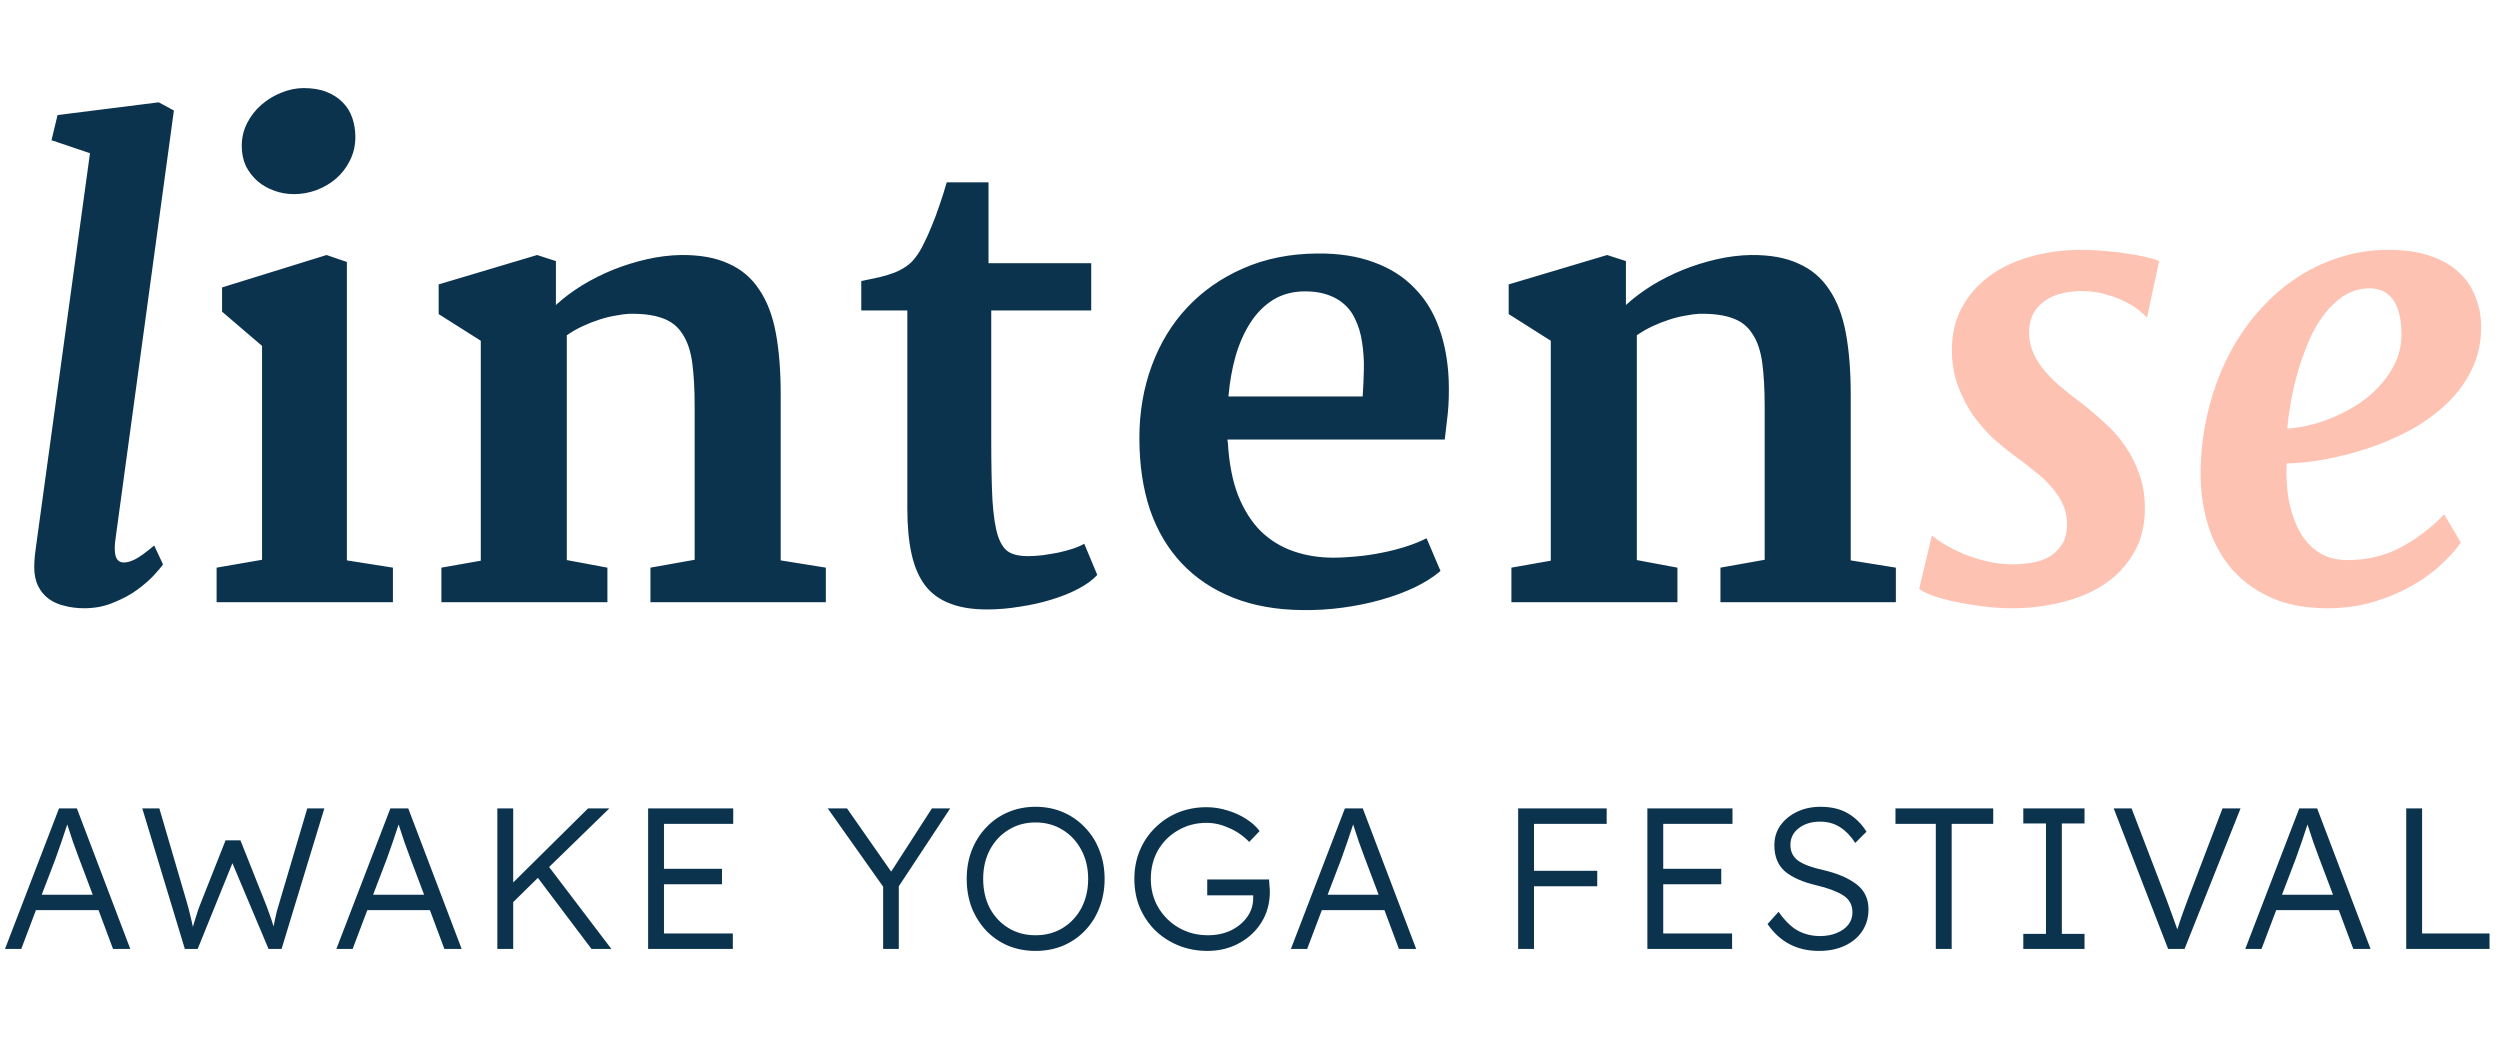
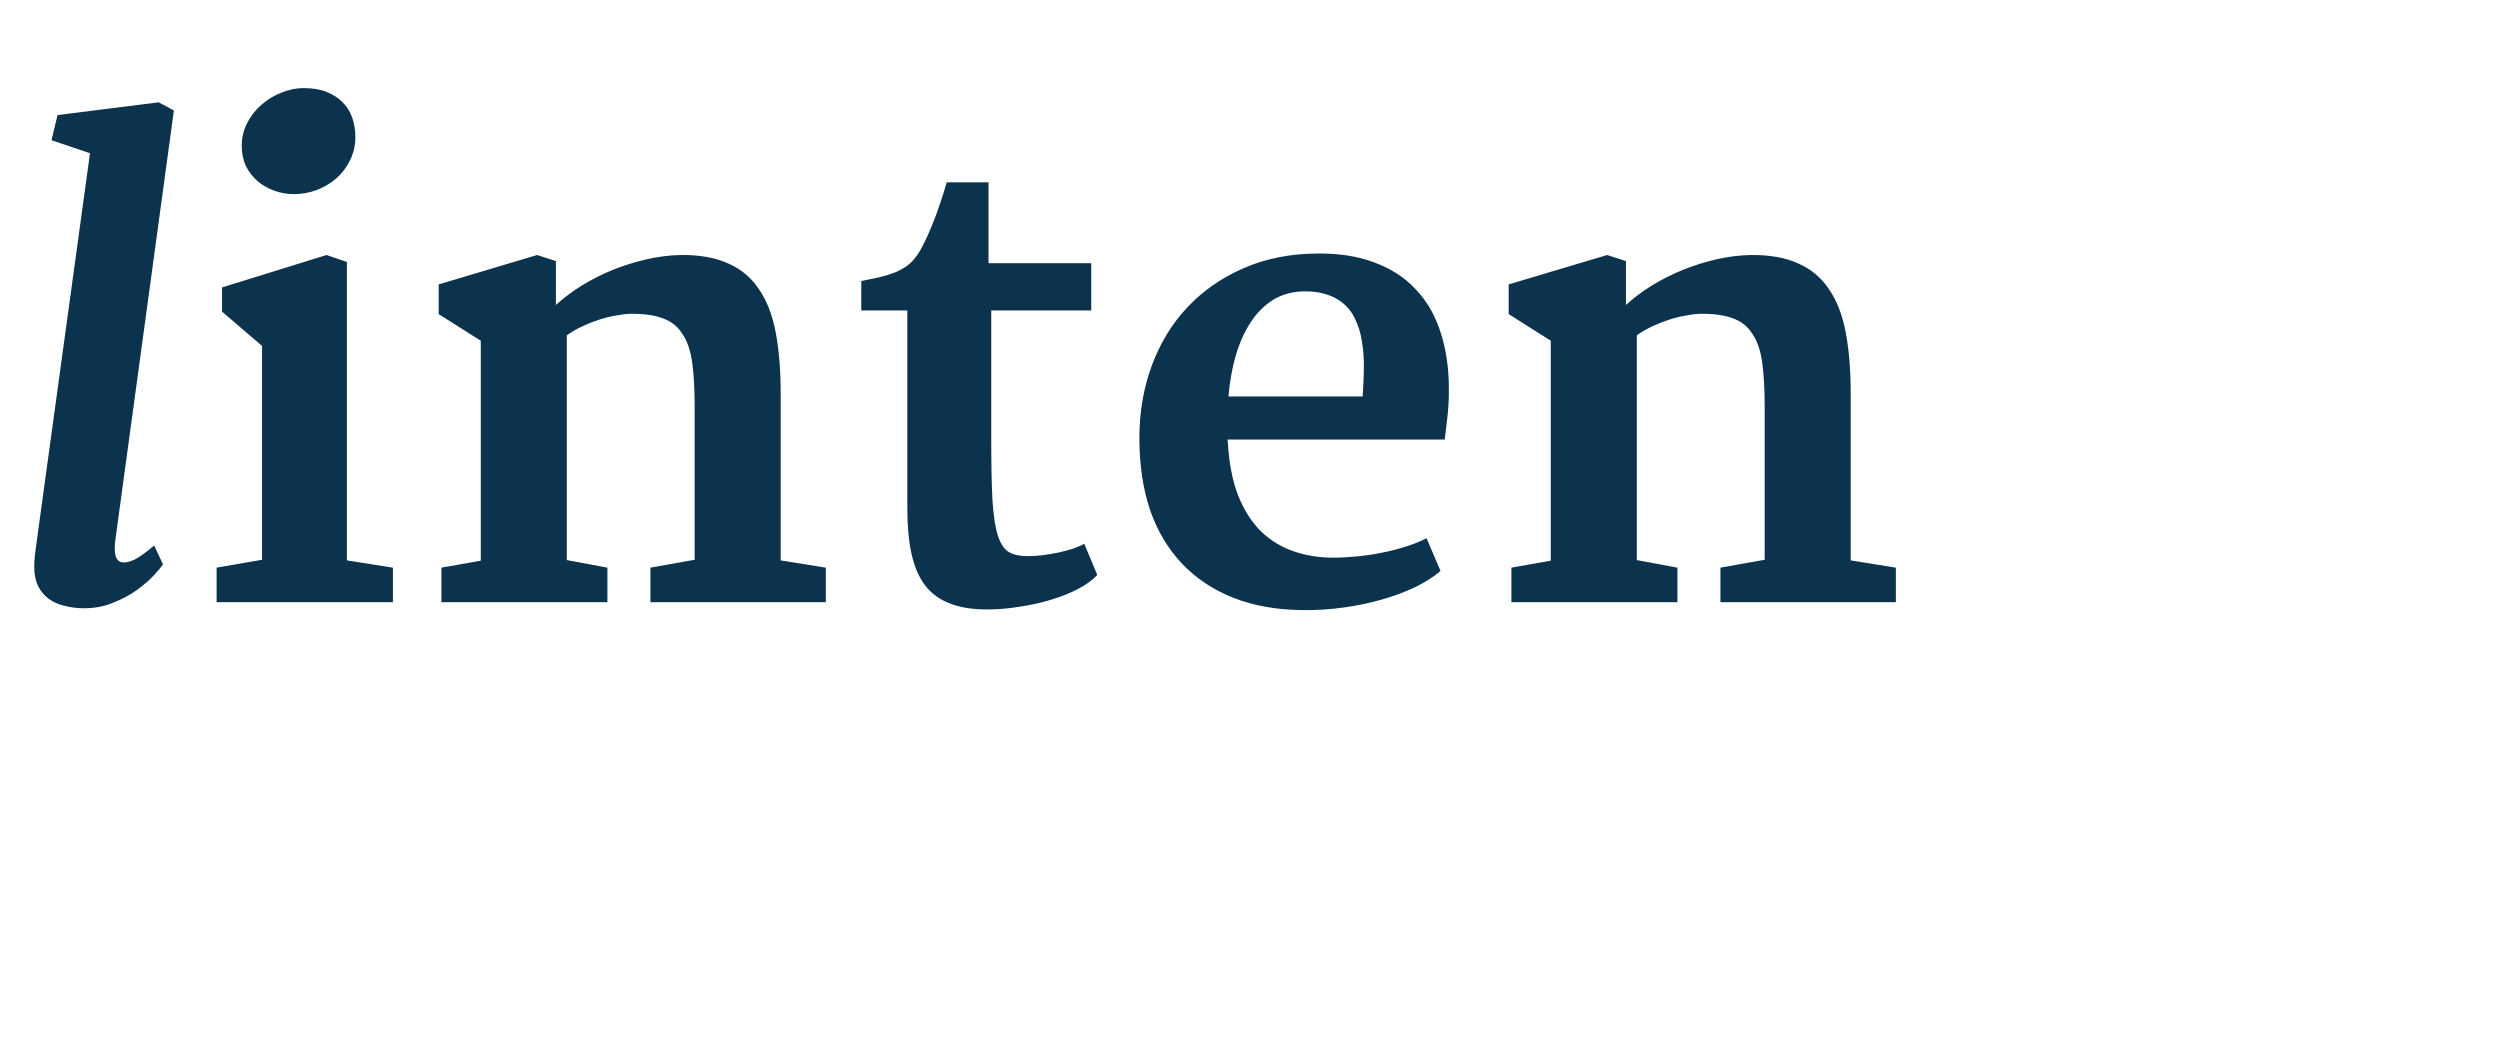
<svg xmlns="http://www.w3.org/2000/svg" width="137" height="57" viewBox="0 0 137 57" fill="none">
  <path d="M1.876 31.091C1.876 30.914 1.887 30.698 1.909 30.443C1.942 30.189 1.97 29.979 1.992 29.812L4.931 8.396L2.822 7.683L3.154 6.305L8.699 5.607L9.529 6.056L6.325 29.564C6.27 29.951 6.275 30.261 6.342 30.493C6.419 30.715 6.569 30.825 6.79 30.825C6.956 30.825 7.155 30.77 7.388 30.659C7.631 30.537 7.985 30.283 8.45 29.895L8.932 30.925C8.854 31.047 8.694 31.24 8.45 31.506C8.207 31.771 7.897 32.043 7.521 32.319C7.155 32.585 6.724 32.817 6.226 33.017C5.739 33.227 5.202 33.332 4.615 33.332C4.228 33.332 3.868 33.288 3.536 33.199C3.204 33.122 2.916 32.995 2.673 32.817C2.429 32.64 2.236 32.408 2.092 32.12C1.948 31.832 1.876 31.489 1.876 31.091ZM16.104 10.638C15.738 10.638 15.384 10.577 15.041 10.455C14.698 10.333 14.394 10.162 14.128 9.94C13.862 9.708 13.646 9.431 13.48 9.11C13.325 8.778 13.248 8.408 13.248 7.998C13.248 7.544 13.348 7.124 13.547 6.736C13.746 6.349 14.006 6.017 14.327 5.74C14.659 5.452 15.024 5.231 15.423 5.076C15.832 4.91 16.236 4.827 16.635 4.827C17.133 4.827 17.559 4.899 17.913 5.043C18.267 5.187 18.561 5.381 18.793 5.624C19.025 5.856 19.197 6.139 19.308 6.471C19.418 6.792 19.474 7.135 19.474 7.5C19.474 7.976 19.374 8.408 19.175 8.795C18.987 9.182 18.732 9.514 18.411 9.791C18.101 10.057 17.741 10.267 17.332 10.422C16.934 10.566 16.524 10.638 16.104 10.638ZM11.87 31.107L14.36 30.676V18.955L12.169 17.079V15.751L17.896 13.975L19.009 14.356V30.709L21.532 31.107V33H11.87V31.107ZM24.189 31.107L26.347 30.726V18.673L24.039 17.212V15.585L29.435 13.975L30.464 14.307V16.714C30.873 16.338 31.344 15.983 31.875 15.651C32.417 15.319 32.987 15.032 33.585 14.788C34.194 14.545 34.813 14.351 35.444 14.207C36.075 14.063 36.695 13.986 37.304 13.975C38.344 13.963 39.213 14.118 39.91 14.44C40.618 14.749 41.183 15.225 41.603 15.867C42.035 16.498 42.34 17.295 42.517 18.258C42.694 19.21 42.782 20.322 42.782 21.595V30.709L45.256 31.107V33H35.644V31.107L38.067 30.676V22.275C38.067 21.335 38.023 20.538 37.935 19.885C37.846 19.232 37.669 18.706 37.403 18.308C37.149 17.898 36.789 17.61 36.324 17.444C35.859 17.267 35.245 17.184 34.481 17.195C34.271 17.206 34.022 17.24 33.734 17.295C33.458 17.339 33.164 17.411 32.855 17.511C32.545 17.61 32.235 17.732 31.925 17.876C31.615 18.02 31.327 18.186 31.061 18.374V30.692L33.286 31.107V33H24.189V31.107ZM49.722 17.013H47.198V15.402C47.575 15.325 47.912 15.253 48.211 15.187C48.521 15.109 48.792 15.026 49.024 14.938C49.268 14.838 49.484 14.722 49.672 14.589C49.871 14.456 50.048 14.279 50.203 14.058C50.336 13.892 50.474 13.659 50.618 13.36C50.773 13.062 50.922 12.729 51.066 12.364C51.221 11.999 51.365 11.612 51.498 11.202C51.642 10.793 51.769 10.389 51.88 9.99H54.171V14.423H59.799V17.013H54.32V24.068C54.32 25.463 54.342 26.581 54.387 27.422C54.442 28.263 54.542 28.91 54.685 29.364C54.84 29.818 55.045 30.117 55.3 30.261C55.554 30.405 55.892 30.477 56.312 30.477C56.556 30.477 56.827 30.46 57.126 30.427C57.436 30.383 57.735 30.333 58.023 30.277C58.31 30.211 58.576 30.139 58.819 30.061C59.074 29.973 59.273 29.884 59.417 29.796L60.131 31.506C59.876 31.783 59.528 32.037 59.085 32.27C58.642 32.502 58.144 32.701 57.591 32.867C57.048 33.033 56.473 33.16 55.864 33.249C55.267 33.349 54.675 33.398 54.088 33.398C53.28 33.398 52.599 33.288 52.046 33.066C51.492 32.856 51.044 32.53 50.701 32.087C50.358 31.633 50.109 31.058 49.954 30.36C49.799 29.663 49.722 28.833 49.722 27.87V17.013ZM62.438 24.002C62.438 22.585 62.665 21.263 63.119 20.034C63.573 18.806 64.22 17.743 65.061 16.847C65.914 15.939 66.938 15.225 68.133 14.705C69.339 14.174 70.689 13.903 72.184 13.892C73.368 13.88 74.403 14.041 75.288 14.373C76.174 14.694 76.909 15.159 77.496 15.768C78.094 16.365 78.547 17.096 78.857 17.959C79.167 18.811 79.344 19.763 79.389 20.814C79.411 21.512 79.394 22.126 79.339 22.657C79.284 23.177 79.228 23.653 79.173 24.085H67.269C67.269 24.118 67.269 24.151 67.269 24.185C67.281 24.207 67.286 24.229 67.286 24.251C67.353 25.391 67.541 26.359 67.851 27.156C68.171 27.953 68.587 28.606 69.096 29.115C69.616 29.613 70.213 29.979 70.889 30.211C71.564 30.443 72.283 30.56 73.047 30.56C73.456 30.56 73.888 30.537 74.342 30.493C74.807 30.449 75.26 30.383 75.703 30.294C76.157 30.205 76.594 30.095 77.015 29.962C77.435 29.829 77.823 29.674 78.177 29.497L78.94 31.29C78.564 31.611 78.094 31.91 77.529 32.187C76.965 32.452 76.351 32.679 75.686 32.867C75.022 33.055 74.32 33.199 73.578 33.299C72.848 33.398 72.117 33.443 71.387 33.432C69.959 33.421 68.686 33.194 67.568 32.751C66.462 32.308 65.526 31.683 64.763 30.875C63.999 30.067 63.418 29.088 63.02 27.936C62.632 26.774 62.438 25.463 62.438 24.002ZM74.674 21.727C74.707 21.252 74.729 20.759 74.74 20.25C74.751 19.73 74.718 19.232 74.641 18.756C74.574 18.28 74.441 17.843 74.242 17.444C74.054 17.046 73.772 16.719 73.395 16.465C73.163 16.31 72.892 16.188 72.582 16.1C72.272 16.011 71.918 15.967 71.519 15.967C70.867 15.967 70.291 16.116 69.793 16.415C69.306 16.714 68.891 17.123 68.548 17.644C68.205 18.164 67.928 18.778 67.718 19.486C67.519 20.184 67.386 20.931 67.319 21.727H74.674ZM82.825 31.107L84.983 30.726V18.673L82.676 17.212V15.585L88.071 13.975L89.101 14.307V16.714C89.51 16.338 89.981 15.983 90.512 15.651C91.054 15.319 91.624 15.032 92.222 14.788C92.83 14.545 93.45 14.351 94.081 14.207C94.712 14.063 95.332 13.986 95.94 13.975C96.981 13.963 97.85 14.118 98.547 14.44C99.255 14.749 99.82 15.225 100.24 15.867C100.672 16.498 100.976 17.295 101.153 18.258C101.33 19.21 101.419 20.322 101.419 21.595V30.709L103.893 31.107V33H94.28V31.107L96.704 30.676V22.275C96.704 21.335 96.66 20.538 96.571 19.885C96.483 19.232 96.306 18.706 96.04 18.308C95.785 17.898 95.426 17.61 94.961 17.444C94.496 17.267 93.882 17.184 93.118 17.195C92.908 17.206 92.659 17.24 92.371 17.295C92.094 17.339 91.801 17.411 91.491 17.511C91.181 17.61 90.871 17.732 90.561 17.876C90.252 18.02 89.964 18.186 89.698 18.374V30.692L91.923 31.107V33H82.825V31.107Z" fill="#0B334D" />
-   <path d="M105.868 29.348C106.045 29.491 106.283 29.658 106.582 29.846C106.892 30.023 107.235 30.194 107.611 30.36C107.999 30.515 108.419 30.648 108.873 30.759C109.338 30.869 109.819 30.925 110.317 30.925C110.638 30.925 110.97 30.897 111.313 30.842C111.668 30.787 111.989 30.681 112.276 30.526C112.564 30.36 112.802 30.134 112.99 29.846C113.178 29.558 113.272 29.182 113.272 28.717C113.272 28.318 113.195 27.953 113.04 27.621C112.885 27.289 112.675 26.974 112.409 26.675C112.144 26.365 111.828 26.072 111.463 25.795C111.109 25.507 110.727 25.214 110.317 24.915C109.985 24.672 109.62 24.373 109.222 24.019C108.834 23.653 108.469 23.233 108.126 22.757C107.794 22.281 107.517 21.744 107.296 21.146C107.075 20.549 106.964 19.89 106.964 19.171C106.964 18.285 107.152 17.505 107.528 16.83C107.905 16.144 108.414 15.568 109.056 15.104C109.698 14.639 110.445 14.29 111.297 14.058C112.16 13.814 113.073 13.692 114.036 13.692C114.479 13.692 114.927 13.714 115.381 13.759C115.835 13.792 116.255 13.842 116.643 13.908C117.03 13.963 117.373 14.03 117.672 14.107C117.971 14.174 118.187 14.24 118.319 14.307L117.655 17.411C117.578 17.311 117.434 17.179 117.224 17.013C117.024 16.847 116.77 16.686 116.46 16.531C116.161 16.376 115.807 16.244 115.397 16.133C114.999 16.011 114.556 15.95 114.069 15.95C113.715 15.95 113.372 15.989 113.04 16.066C112.719 16.133 112.426 16.249 112.16 16.415C111.895 16.581 111.673 16.797 111.496 17.062C111.33 17.328 111.23 17.655 111.197 18.042C111.175 18.429 111.225 18.795 111.347 19.138C111.468 19.481 111.651 19.813 111.895 20.134C112.149 20.455 112.453 20.776 112.808 21.097C113.173 21.407 113.571 21.722 114.003 22.043C114.435 22.375 114.861 22.735 115.281 23.122C115.713 23.498 116.095 23.924 116.427 24.4C116.759 24.865 117.024 25.385 117.224 25.961C117.434 26.525 117.539 27.156 117.539 27.854C117.539 28.805 117.334 29.624 116.925 30.311C116.526 30.997 115.99 31.567 115.314 32.02C114.639 32.463 113.865 32.79 112.99 33C112.116 33.221 111.214 33.332 110.284 33.332C109.764 33.332 109.233 33.299 108.69 33.232C108.159 33.166 107.656 33.083 107.18 32.983C106.704 32.884 106.289 32.773 105.935 32.651C105.58 32.519 105.326 32.391 105.171 32.27L105.868 29.348ZM120.594 25.861C120.605 24.755 120.732 23.686 120.976 22.657C121.219 21.617 121.557 20.648 121.988 19.752C122.431 18.844 122.962 18.02 123.582 17.278C124.202 16.537 124.888 15.9 125.641 15.369C126.404 14.838 127.223 14.428 128.098 14.141C128.983 13.842 129.907 13.692 130.87 13.692C131.744 13.692 132.497 13.797 133.128 14.008C133.77 14.218 134.296 14.511 134.705 14.888C135.126 15.264 135.436 15.707 135.635 16.216C135.845 16.714 135.956 17.256 135.967 17.843C135.978 18.728 135.806 19.531 135.452 20.25C135.109 20.958 134.644 21.589 134.058 22.143C133.471 22.696 132.801 23.177 132.049 23.587C131.296 23.985 130.521 24.317 129.725 24.583C128.928 24.838 128.142 25.037 127.367 25.181C126.604 25.314 125.917 25.385 125.309 25.396C125.275 26.094 125.314 26.763 125.425 27.405C125.547 28.036 125.74 28.601 126.006 29.099C126.271 29.586 126.62 29.973 127.052 30.261C127.494 30.549 128.026 30.692 128.646 30.692C129.719 30.692 130.693 30.46 131.567 29.995C132.453 29.519 133.244 28.916 133.941 28.186L134.854 29.73C134.622 30.073 134.285 30.454 133.842 30.875C133.41 31.296 132.879 31.689 132.248 32.054C131.628 32.419 130.92 32.723 130.123 32.967C129.337 33.21 128.479 33.332 127.55 33.332C126.299 33.332 125.231 33.122 124.346 32.701C123.46 32.281 122.735 31.722 122.171 31.024C121.618 30.327 121.214 29.53 120.959 28.634C120.704 27.737 120.583 26.813 120.594 25.861ZM125.342 23.487C125.729 23.465 126.15 23.399 126.604 23.288C127.068 23.177 127.533 23.017 127.998 22.807C128.474 22.596 128.928 22.347 129.359 22.06C129.791 21.761 130.173 21.418 130.505 21.03C130.848 20.643 131.119 20.217 131.318 19.752C131.518 19.276 131.612 18.761 131.601 18.208C131.578 17.389 131.418 16.786 131.119 16.398C130.82 16 130.405 15.801 129.874 15.801C129.376 15.801 128.922 15.922 128.513 16.166C128.114 16.41 127.755 16.736 127.434 17.145C127.113 17.544 126.83 18.009 126.587 18.54C126.354 19.071 126.15 19.625 125.973 20.2C125.807 20.765 125.668 21.335 125.558 21.91C125.458 22.475 125.386 23 125.342 23.487Z" fill="#FDC2B2" />
-   <path d="M0.275 52L3.234 44.3H4.213L7.139 52H6.193L5.401 49.877H1.969L1.166 52H0.275ZM3.036 47.072L2.288 49.03H5.082L4.323 47.017C4.235 46.782 4.129 46.493 4.004 46.148C3.887 45.796 3.78 45.473 3.685 45.18C3.582 45.495 3.476 45.814 3.366 46.137C3.256 46.46 3.146 46.771 3.036 47.072ZM10.129 52L7.797 44.3H8.732L10.217 49.371C10.297 49.642 10.363 49.892 10.415 50.119C10.473 50.346 10.525 50.57 10.569 50.79C10.635 50.563 10.693 50.372 10.745 50.218C10.796 50.057 10.844 49.91 10.888 49.778C10.939 49.646 10.998 49.496 11.064 49.327L12.362 46.049H13.176L14.496 49.371C14.598 49.62 14.686 49.855 14.76 50.075C14.84 50.288 14.917 50.519 14.991 50.768C15.027 50.592 15.057 50.449 15.079 50.339C15.101 50.222 15.13 50.093 15.167 49.954C15.211 49.807 15.273 49.595 15.354 49.316L16.839 44.3H17.774L15.431 52H14.716L12.736 47.303L10.833 52H10.129ZM18.434 52L21.393 44.3H22.372L25.298 52H24.352L23.56 49.877H20.128L19.325 52H18.434ZM21.195 47.072L20.447 49.03H23.241L22.482 47.017C22.394 46.782 22.287 46.493 22.163 46.148C22.045 45.796 21.939 45.473 21.844 45.18C21.741 45.495 21.635 45.814 21.525 46.137C21.415 46.46 21.305 46.771 21.195 47.072ZM27.254 52V44.3H28.123V48.359L32.226 44.3H33.392L30.092 47.512L33.502 52H32.413L29.476 48.106L28.123 49.437V52H27.254ZM35.517 52V44.3H40.181V45.147H36.386V47.611H39.565V48.458H36.386V51.153H40.159V52H35.517ZM48.396 52V48.59L45.36 44.3H46.416L48.836 47.765L51.069 44.3H52.07L49.254 48.568V52H48.396ZM56.749 52.11C56.206 52.11 55.704 52.015 55.242 51.824C54.78 51.626 54.38 51.351 54.043 50.999C53.706 50.64 53.442 50.222 53.251 49.745C53.068 49.261 52.976 48.733 52.976 48.161C52.976 47.596 53.068 47.076 53.251 46.599C53.442 46.115 53.706 45.697 54.043 45.345C54.38 44.986 54.78 44.707 55.242 44.509C55.704 44.311 56.206 44.212 56.749 44.212C57.292 44.212 57.794 44.311 58.256 44.509C58.718 44.707 59.118 44.986 59.455 45.345C59.8 45.697 60.064 46.115 60.247 46.599C60.438 47.076 60.533 47.596 60.533 48.161C60.533 48.733 60.438 49.261 60.247 49.745C60.064 50.222 59.8 50.64 59.455 50.999C59.118 51.351 58.718 51.626 58.256 51.824C57.794 52.015 57.292 52.11 56.749 52.11ZM56.749 51.252C57.306 51.252 57.801 51.12 58.234 50.856C58.667 50.592 59.008 50.229 59.257 49.767C59.506 49.298 59.631 48.762 59.631 48.161C59.631 47.567 59.506 47.039 59.257 46.577C59.008 46.108 58.667 45.741 58.234 45.477C57.801 45.206 57.306 45.07 56.749 45.07C56.192 45.07 55.697 45.206 55.264 45.477C54.831 45.741 54.49 46.108 54.241 46.577C53.999 47.039 53.878 47.567 53.878 48.161C53.878 48.762 53.999 49.298 54.241 49.767C54.49 50.229 54.831 50.592 55.264 50.856C55.697 51.12 56.192 51.252 56.749 51.252ZM66.167 52.11C65.602 52.11 65.074 52.011 64.583 51.813C64.099 51.615 63.673 51.34 63.307 50.988C62.947 50.629 62.665 50.211 62.46 49.734C62.262 49.257 62.163 48.733 62.163 48.161C62.163 47.604 62.262 47.087 62.46 46.61C62.658 46.133 62.936 45.719 63.296 45.367C63.655 45.008 64.073 44.729 64.55 44.531C65.034 44.333 65.554 44.234 66.112 44.234C66.5 44.234 66.882 44.293 67.256 44.41C67.63 44.52 67.971 44.674 68.279 44.872C68.587 45.063 68.836 45.286 69.027 45.543L68.455 46.137C68.147 45.814 67.784 45.561 67.366 45.378C66.948 45.187 66.533 45.092 66.123 45.092C65.543 45.092 65.023 45.228 64.561 45.499C64.099 45.763 63.732 46.126 63.461 46.588C63.197 47.05 63.065 47.574 63.065 48.161C63.065 48.748 63.204 49.276 63.483 49.745C63.761 50.207 64.135 50.574 64.605 50.845C65.081 51.116 65.613 51.252 66.2 51.252C66.662 51.252 67.08 51.164 67.454 50.988C67.828 50.805 68.125 50.559 68.345 50.251C68.565 49.943 68.675 49.598 68.675 49.217V49.063H66.156V48.194H69.544C69.551 48.289 69.558 48.399 69.566 48.524C69.58 48.641 69.588 48.751 69.588 48.854C69.588 49.492 69.434 50.057 69.126 50.548C68.825 51.032 68.414 51.413 67.894 51.692C67.38 51.971 66.805 52.11 66.167 52.11ZM70.742 52L73.701 44.3H74.68L77.606 52H76.66L75.868 49.877H72.436L71.633 52H70.742ZM73.503 47.072L72.755 49.03H75.549L74.79 47.017C74.702 46.782 74.595 46.493 74.471 46.148C74.353 45.796 74.247 45.473 74.152 45.18C74.049 45.495 73.943 45.814 73.833 46.137C73.723 46.46 73.613 46.771 73.503 47.072ZM83.195 52V44.3H88.046V45.147H84.064V47.721H87.529V48.568H84.064V52H83.195ZM90.276 52V44.3H94.94V45.147H91.145V47.611H94.324V48.458H91.145V51.153H94.918V52H90.276ZM99.677 52.11C98.474 52.11 97.535 51.619 96.861 50.636L97.466 49.965C97.81 50.456 98.162 50.801 98.522 50.999C98.888 51.197 99.295 51.296 99.743 51.296C100.08 51.296 100.381 51.241 100.645 51.131C100.916 51.021 101.129 50.871 101.283 50.68C101.437 50.482 101.514 50.255 101.514 49.998C101.514 49.58 101.338 49.265 100.986 49.052C100.641 48.839 100.157 48.66 99.534 48.513C98.786 48.337 98.214 48.084 97.818 47.754C97.429 47.417 97.235 46.936 97.235 46.313C97.235 45.91 97.345 45.55 97.565 45.235C97.792 44.92 98.096 44.67 98.478 44.487C98.859 44.304 99.288 44.212 99.765 44.212C100.359 44.212 100.861 44.333 101.272 44.575C101.682 44.817 102.02 45.151 102.284 45.576L101.668 46.192C101.433 45.825 101.158 45.539 100.843 45.334C100.527 45.129 100.161 45.026 99.743 45.026C99.266 45.026 98.874 45.147 98.566 45.389C98.265 45.624 98.115 45.928 98.115 46.302C98.115 46.669 98.254 46.955 98.533 47.16C98.811 47.365 99.27 47.538 99.908 47.677C100.67 47.853 101.275 48.11 101.723 48.447C102.17 48.784 102.394 49.246 102.394 49.833C102.394 50.28 102.28 50.676 102.053 51.021C101.825 51.366 101.506 51.633 101.096 51.824C100.692 52.015 100.219 52.11 99.677 52.11ZM106.083 52V45.147H103.872V44.3H109.229V45.147H106.952V52H106.083ZM110.877 52V51.175H112.12V45.125H110.877V44.3H114.232V45.125H112.989V51.175H114.232V52H110.877ZM118.812 52L115.831 44.3H116.81L118.724 49.294C118.856 49.646 118.966 49.947 119.054 50.196C119.142 50.438 119.23 50.684 119.318 50.933C119.399 50.669 119.483 50.412 119.571 50.163C119.659 49.914 119.769 49.613 119.901 49.261L121.793 44.3H122.783L119.714 52H118.812ZM123.041 52L126 44.3H126.979L129.905 52H128.959L128.167 49.877H124.735L123.932 52H123.041ZM125.802 47.072L125.054 49.03H127.848L127.089 47.017C127.001 46.782 126.895 46.493 126.77 46.148C126.653 45.796 126.546 45.473 126.451 45.18C126.348 45.495 126.242 45.814 126.132 46.137C126.022 46.46 125.912 46.771 125.802 47.072ZM131.861 52V44.3H132.73V51.153H136.426V52H131.861Z" fill="#0B334D" />
</svg>